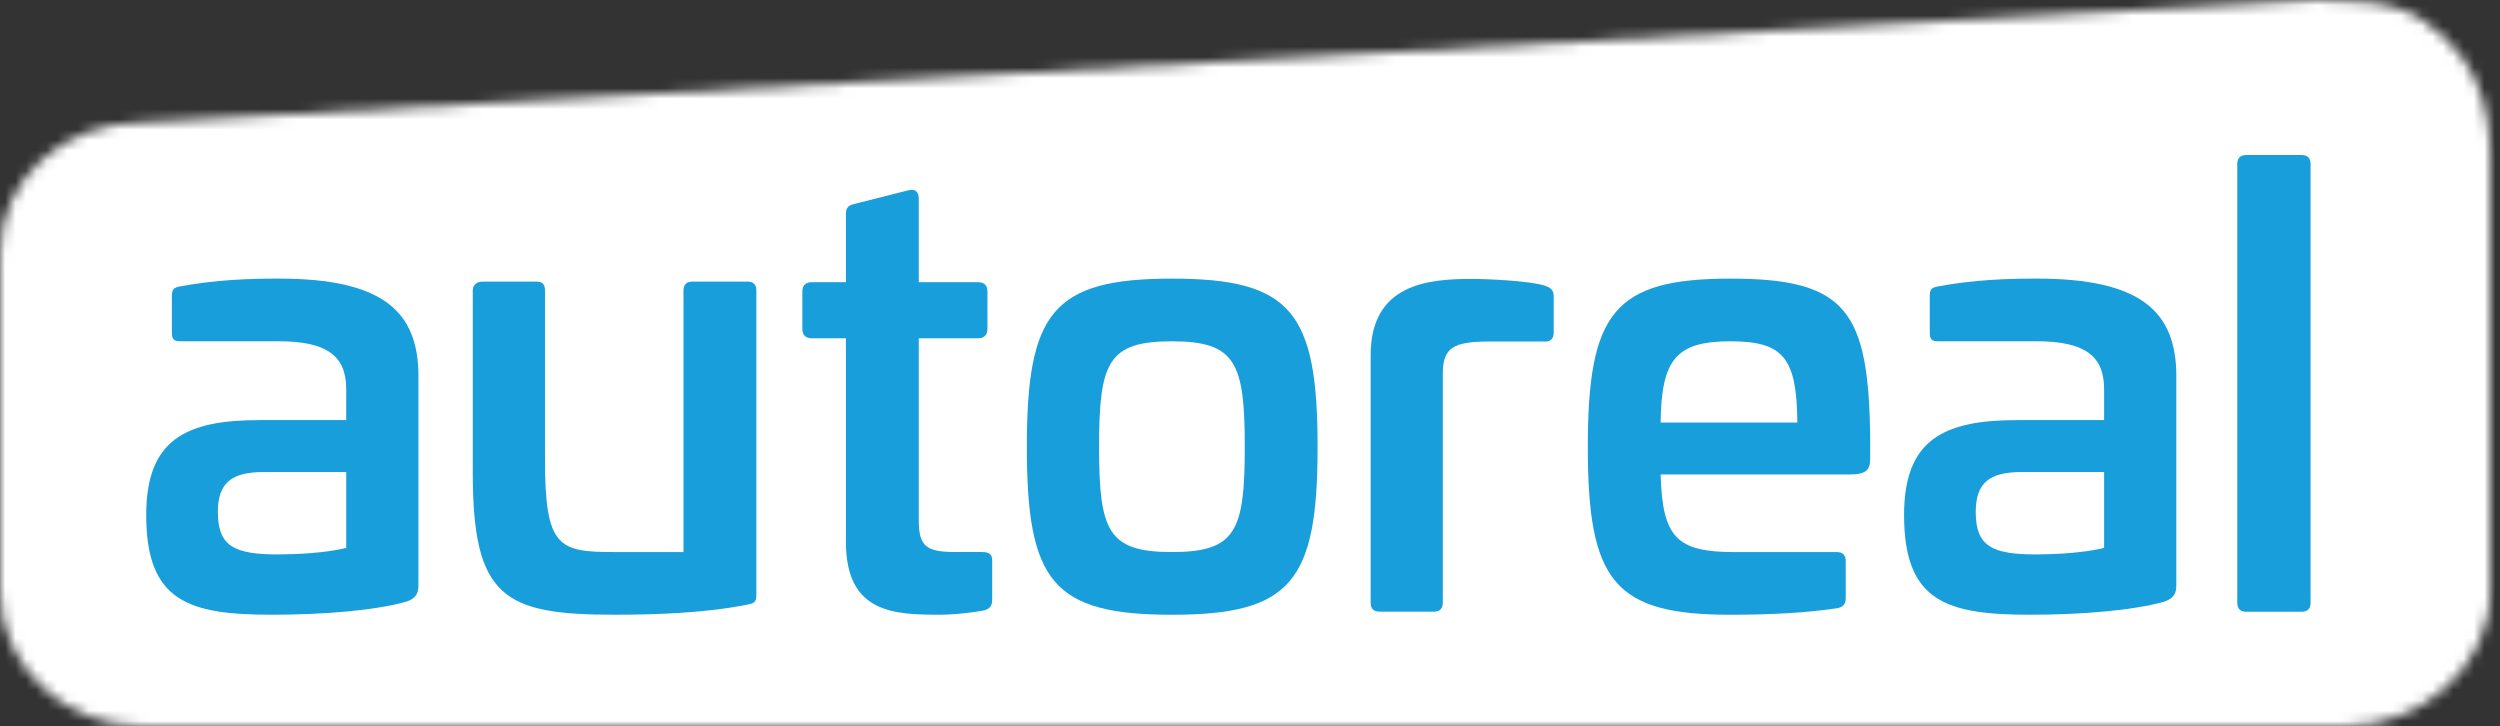
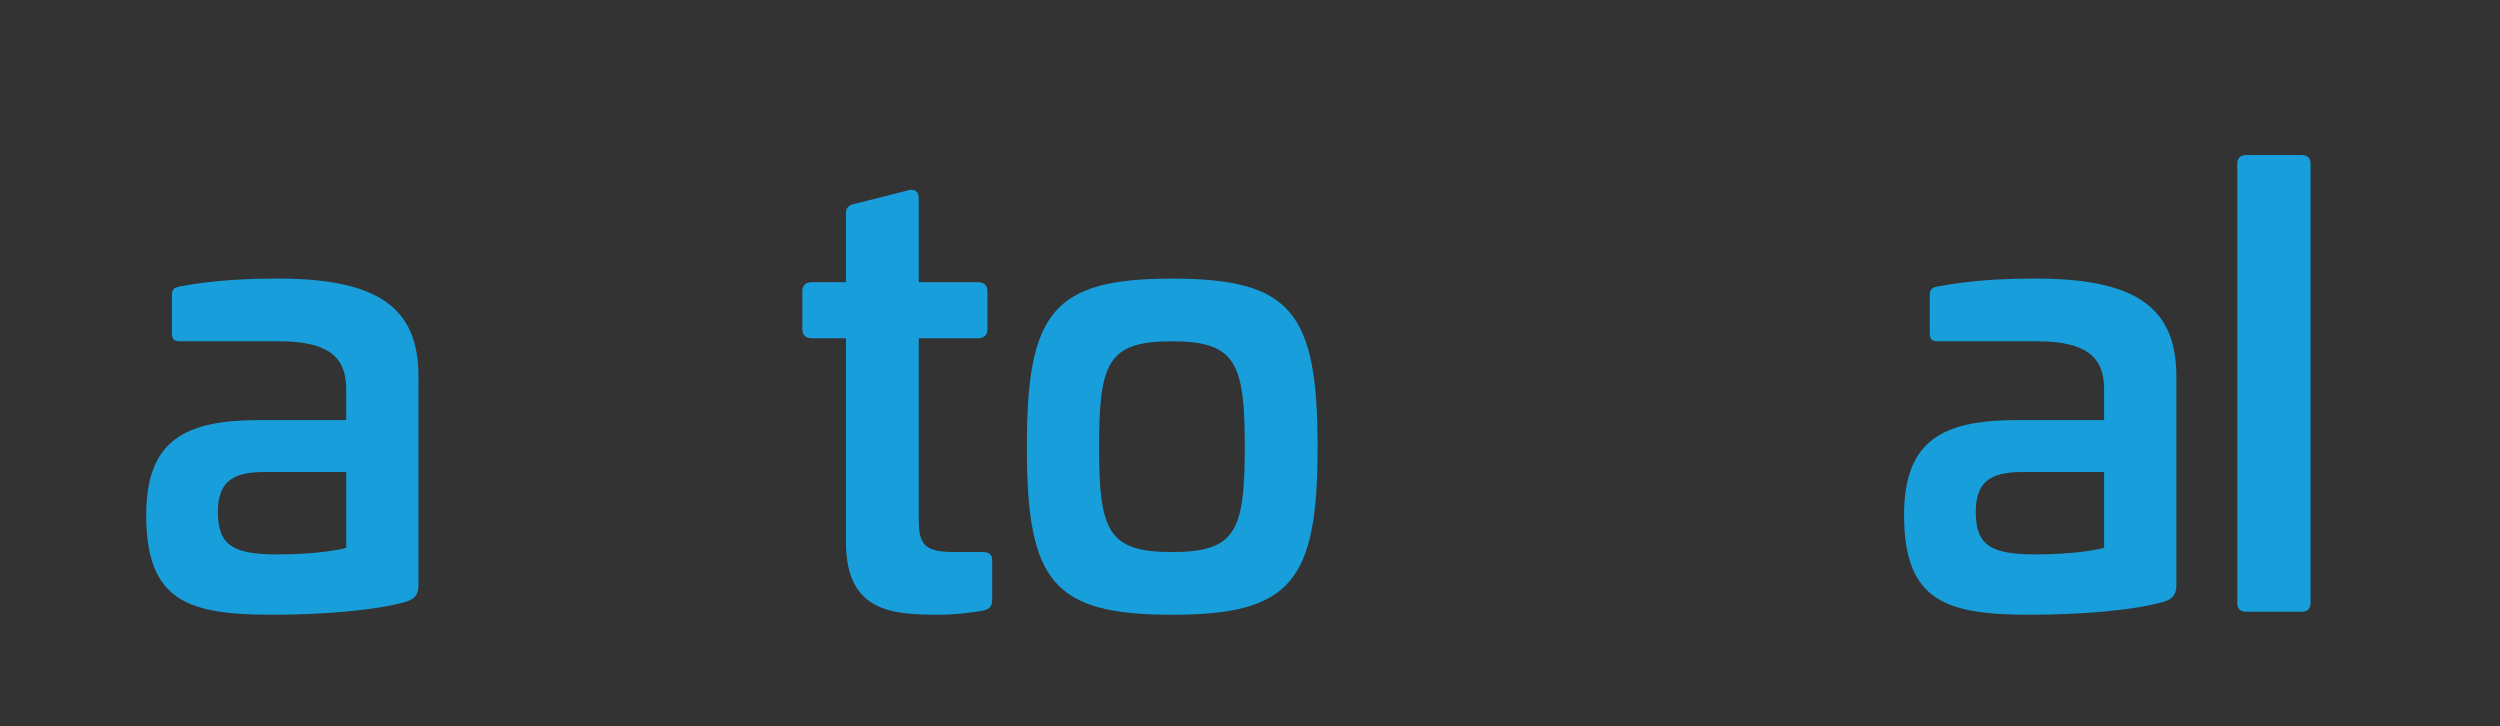
<svg xmlns="http://www.w3.org/2000/svg" width="241" height="70" viewBox="0 0 241 70" fill="none">
  <rect x="0" y="0" width="241" height="70" fill="#333333" stroke="none" />
  <g clip-path="url(#clip0_909_55)">
    <mask id="mask0_909_55" style="mask-type:luminance" maskUnits="userSpaceOnUse" x="0" y="0" width="241" height="70">
      <path d="M13.624 11.809C6.105 11.845 0 17.256 0 24.385V57.026C0 64.179 6.145 70 13.7 70H226.004C233.557 70 240.062 64.179 240.062 57.026V16.96C240.062 14.876 240.517 8.245 236 3.987C232.948 1.11 231.276 0 223.282 0L13.624 11.809Z" fill="white" />
    </mask>
    <g mask="url(#mask0_909_55)">
-       <path d="M240.517 0H0V70H240.517V0Z" fill="white" />
-     </g>
+       </g>
    <path d="M40.337 36.296V56.323C40.337 57.073 40.222 57.648 39.188 57.993C36.194 58.855 31.131 59.26 26.238 59.26C18.18 59.26 14.095 57.993 14.095 49.648C14.095 42.339 17.951 40.497 25.03 40.497H33.375V37.503C33.375 34.279 31.476 32.9 26.872 32.9H17.433C16.744 32.9 16.571 32.727 16.571 32.035V28.524C16.571 27.834 16.801 27.719 17.376 27.604C20.83 26.972 23.936 26.857 26.872 26.857C37.001 26.857 40.34 30.078 40.34 36.296M25.433 45.505C22.384 45.505 21.002 46.485 21.002 49.361C21.002 52.642 22.556 53.447 26.815 53.447C28.254 53.447 31.421 53.332 33.377 52.812V45.502H25.436L25.433 45.505Z" fill="#189FDB" />
-     <path d="M72.051 27.147C72.626 27.147 72.913 27.434 72.913 28.009V57.361C72.913 58.108 72.626 58.165 72.051 58.283C67.792 59.145 62.669 59.26 59.215 59.26C48.567 59.26 45.575 57.59 45.575 45.562V28.009C45.575 27.434 45.978 27.147 46.553 27.147H51.733C52.308 27.147 52.538 27.434 52.538 28.009V44.295C52.538 52.815 53.862 53.217 59.273 53.217H65.89V28.009C65.89 27.434 66.178 27.147 66.753 27.147H72.048H72.051Z" fill="#189FDB" />
    <path d="M87.59 18.34C88.222 18.168 88.57 18.512 88.57 19.145V27.202H94.268C94.843 27.202 95.19 27.489 95.19 28.066V31.692C95.19 32.325 94.843 32.612 94.268 32.612H88.57V50.166C88.57 52.697 89.317 53.215 92.139 53.215H94.67C95.36 53.215 95.647 53.444 95.647 54.022V57.82C95.647 58.453 95.36 58.74 94.785 58.858C93.173 59.145 91.561 59.26 90.699 59.26C86.211 59.26 81.547 59.145 81.547 52.237V32.612H78.266C77.691 32.612 77.346 32.325 77.346 31.692V28.066C77.346 27.492 77.691 27.202 78.266 27.202H81.547V20.584C81.547 20.007 81.835 19.777 82.355 19.662L87.59 18.337V18.34Z" fill="#189FDB" />
    <path d="M127.016 43.088C127.016 56.039 124.484 59.263 112.973 59.263C101.463 59.263 98.989 56.039 98.989 43.088C98.989 30.138 101.463 26.859 112.973 26.859C124.484 26.859 127.016 30.081 127.016 43.088ZM105.951 43.088C105.951 51.203 106.816 53.217 112.973 53.217C119.131 53.217 119.996 51.203 119.996 43.088C119.996 34.974 119.134 32.902 112.973 32.902C106.813 32.902 105.951 34.916 105.951 43.088Z" fill="#189FDB" />
-     <path d="M180.285 42.456V44.183C180.285 45.275 179.94 45.737 178.328 45.737H160.085C160.257 51.838 161.639 53.22 167.222 53.22H177.064C177.639 53.22 177.929 53.507 177.929 54.084V57.653C177.929 58.285 177.641 58.515 177.121 58.63C174.072 59.09 170.504 59.263 166.82 59.263C155.597 59.263 153.065 56.039 153.065 43.088C153.065 30.138 155.597 26.859 166.82 26.859C178.044 26.859 180.173 29.966 180.288 42.456M160.085 40.729H173.265C173.208 34.514 171.941 32.902 166.82 32.902C161.7 32.902 160.145 34.514 160.085 40.729Z" fill="#189FDB" />
    <path d="M209.799 36.296V56.323C209.799 57.073 209.684 57.648 208.647 57.993C205.653 58.855 200.59 59.26 195.696 59.26C187.639 59.26 183.553 57.993 183.553 49.648C183.553 42.339 187.41 40.497 194.489 40.497H202.837V37.503C202.837 34.279 200.937 32.9 196.331 32.9H186.892C186.203 32.9 186.03 32.727 186.03 32.035V28.524C186.03 27.834 186.26 27.719 186.837 27.604C190.289 26.972 193.397 26.857 196.334 26.857C206.465 26.857 209.801 30.078 209.801 36.296M194.894 45.505C191.843 45.505 190.461 46.485 190.461 49.361C190.461 52.642 192.015 53.447 196.274 53.447C197.713 53.447 200.877 53.332 202.837 52.812V45.502H194.894V45.505Z" fill="#189FDB" />
    <path d="M221.863 14.944C222.449 14.944 222.739 15.231 222.739 15.808V58.11C222.739 58.685 222.446 58.972 221.863 58.972H216.55C215.964 58.972 215.674 58.685 215.674 58.11V15.808C215.674 15.234 215.967 14.944 216.55 14.944H221.863Z" fill="#189FDB" />
-     <path d="M148.856 27.52C149.431 27.693 149.776 27.923 149.776 28.555V32.061C149.776 32.693 149.431 32.98 148.799 32.923H143.569C140.12 32.923 139.086 33.498 139.086 36.027V58.1C139.086 58.675 138.798 58.962 138.224 58.962H132.993C132.418 58.962 132.131 58.675 132.131 58.1V34.245C132.131 27.405 137.591 26.886 141.847 26.886C143.341 26.886 147.307 27.058 148.859 27.518" fill="#189FDB" />
  </g>
  <defs>
    <clipPath id="clip0_909_55">
      <rect width="240.517" height="70" fill="white" />
    </clipPath>
  </defs>
</svg>